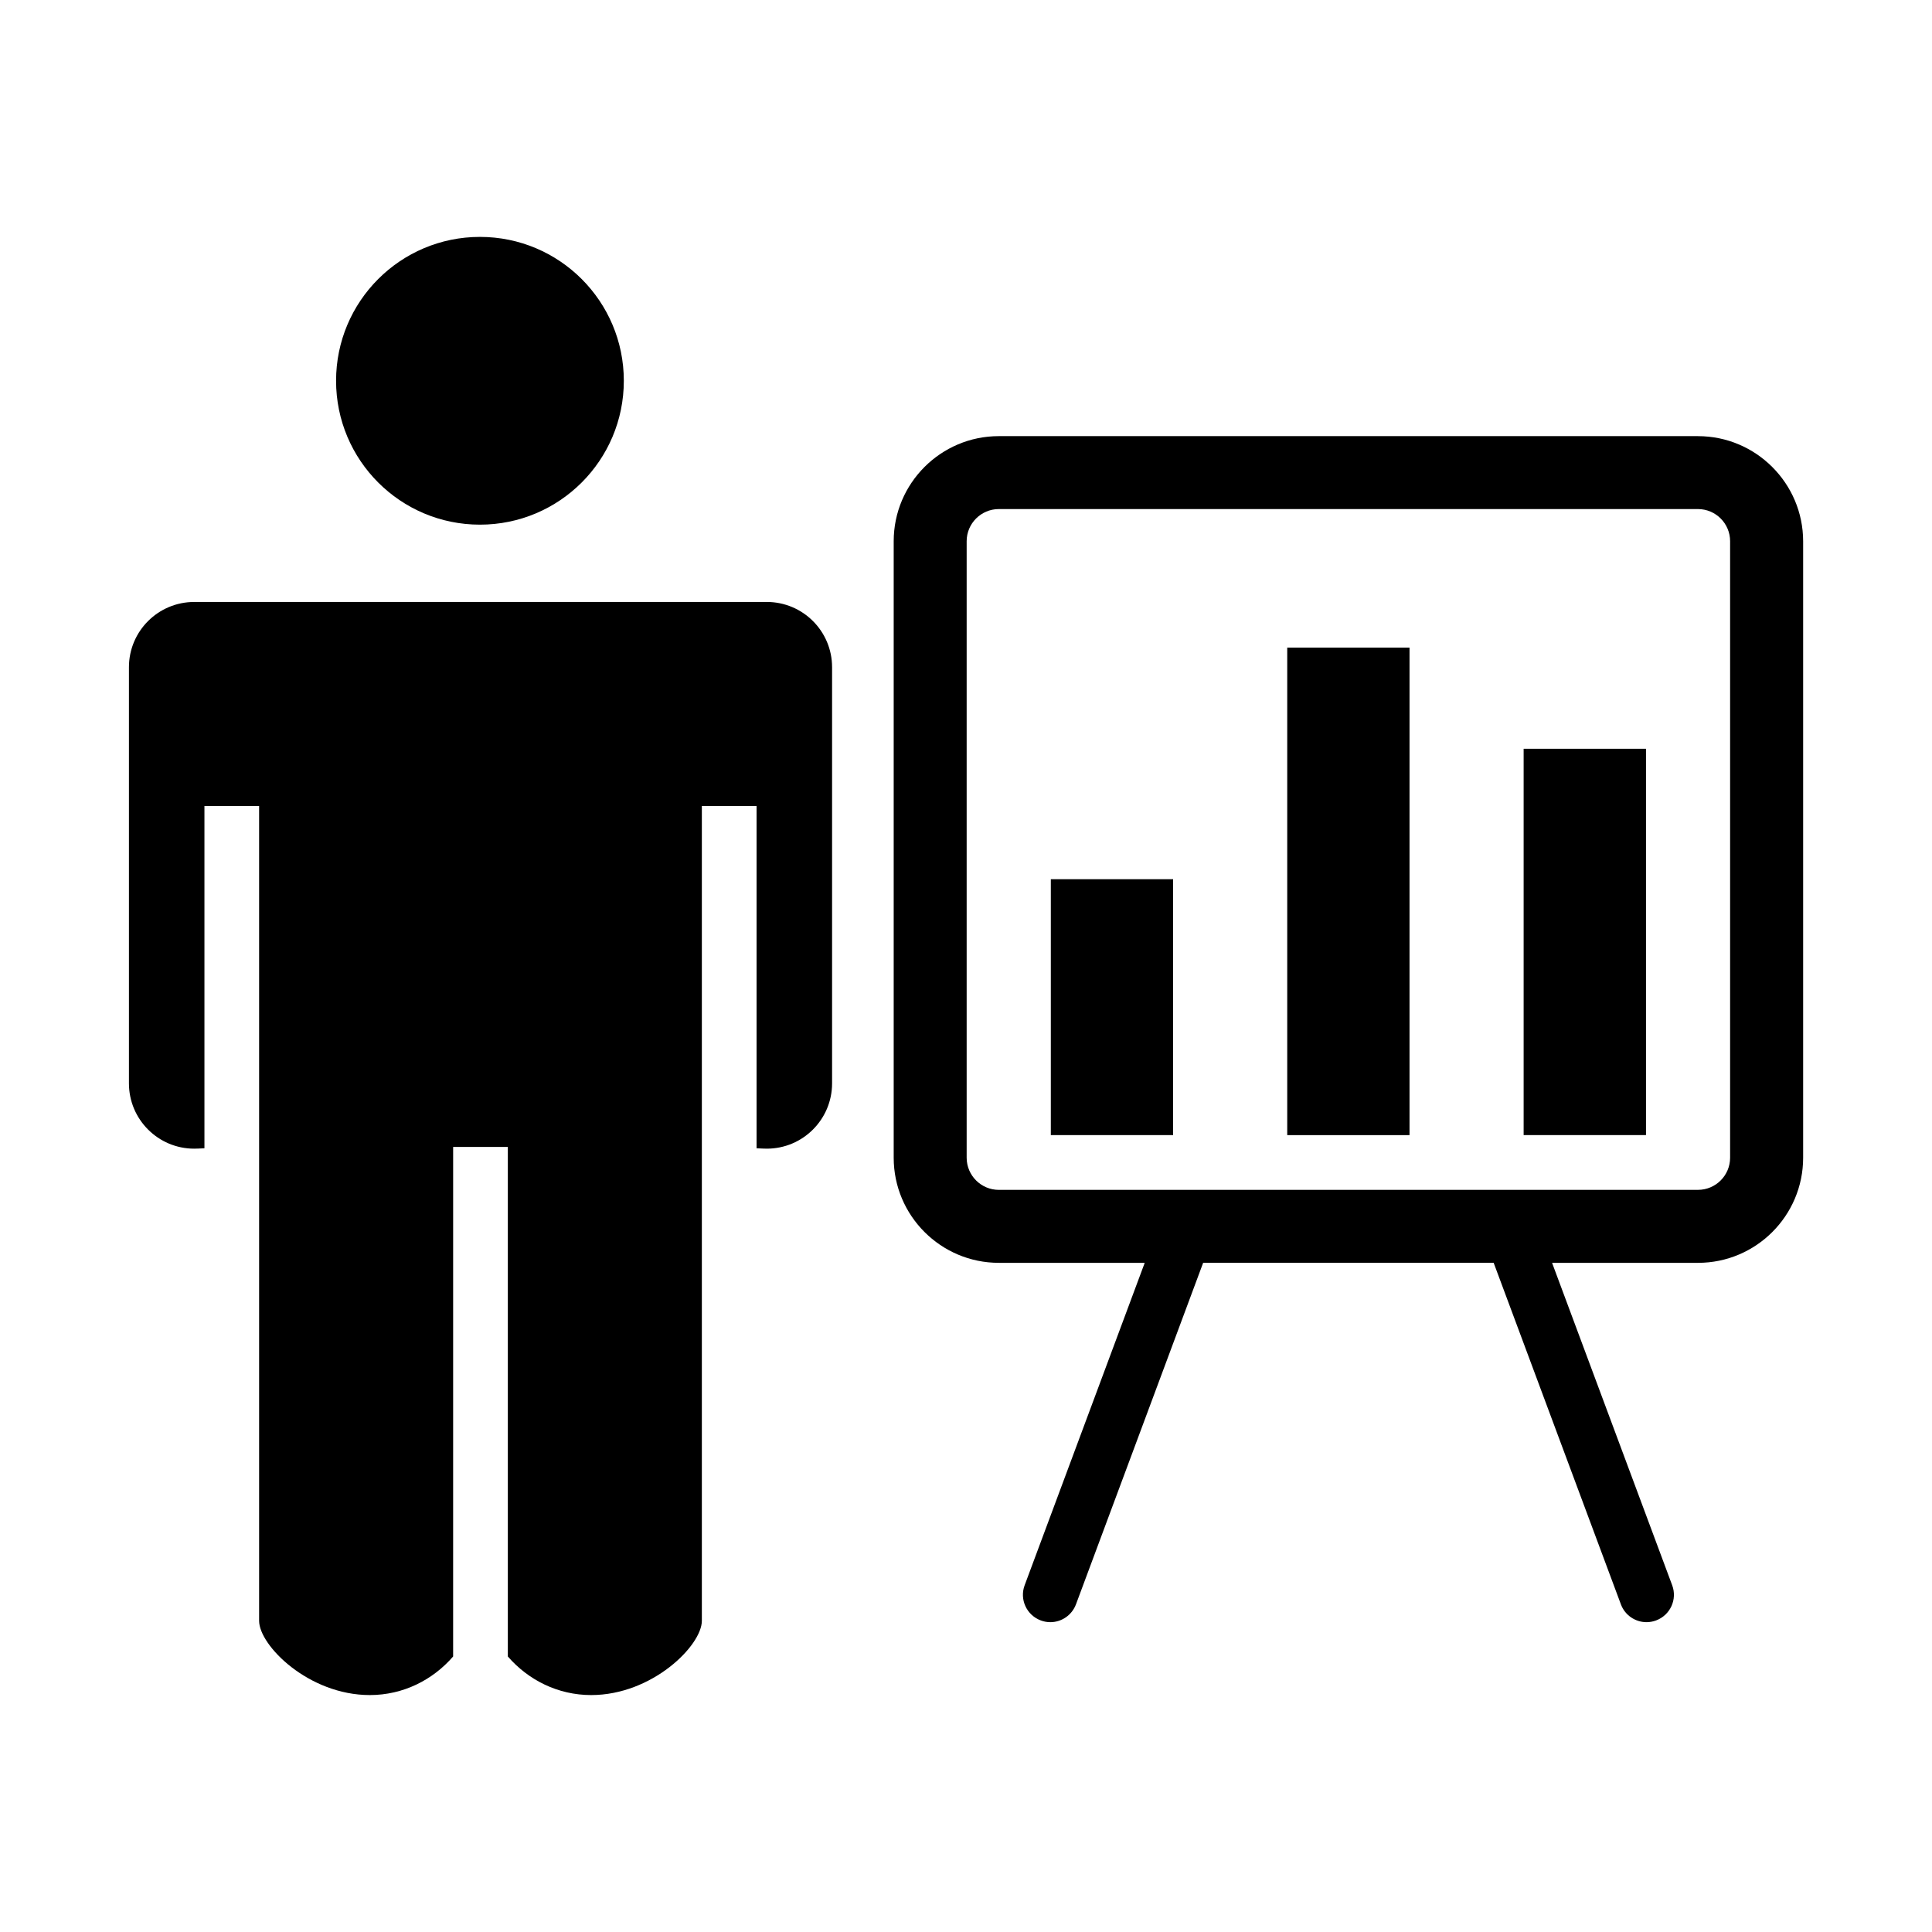
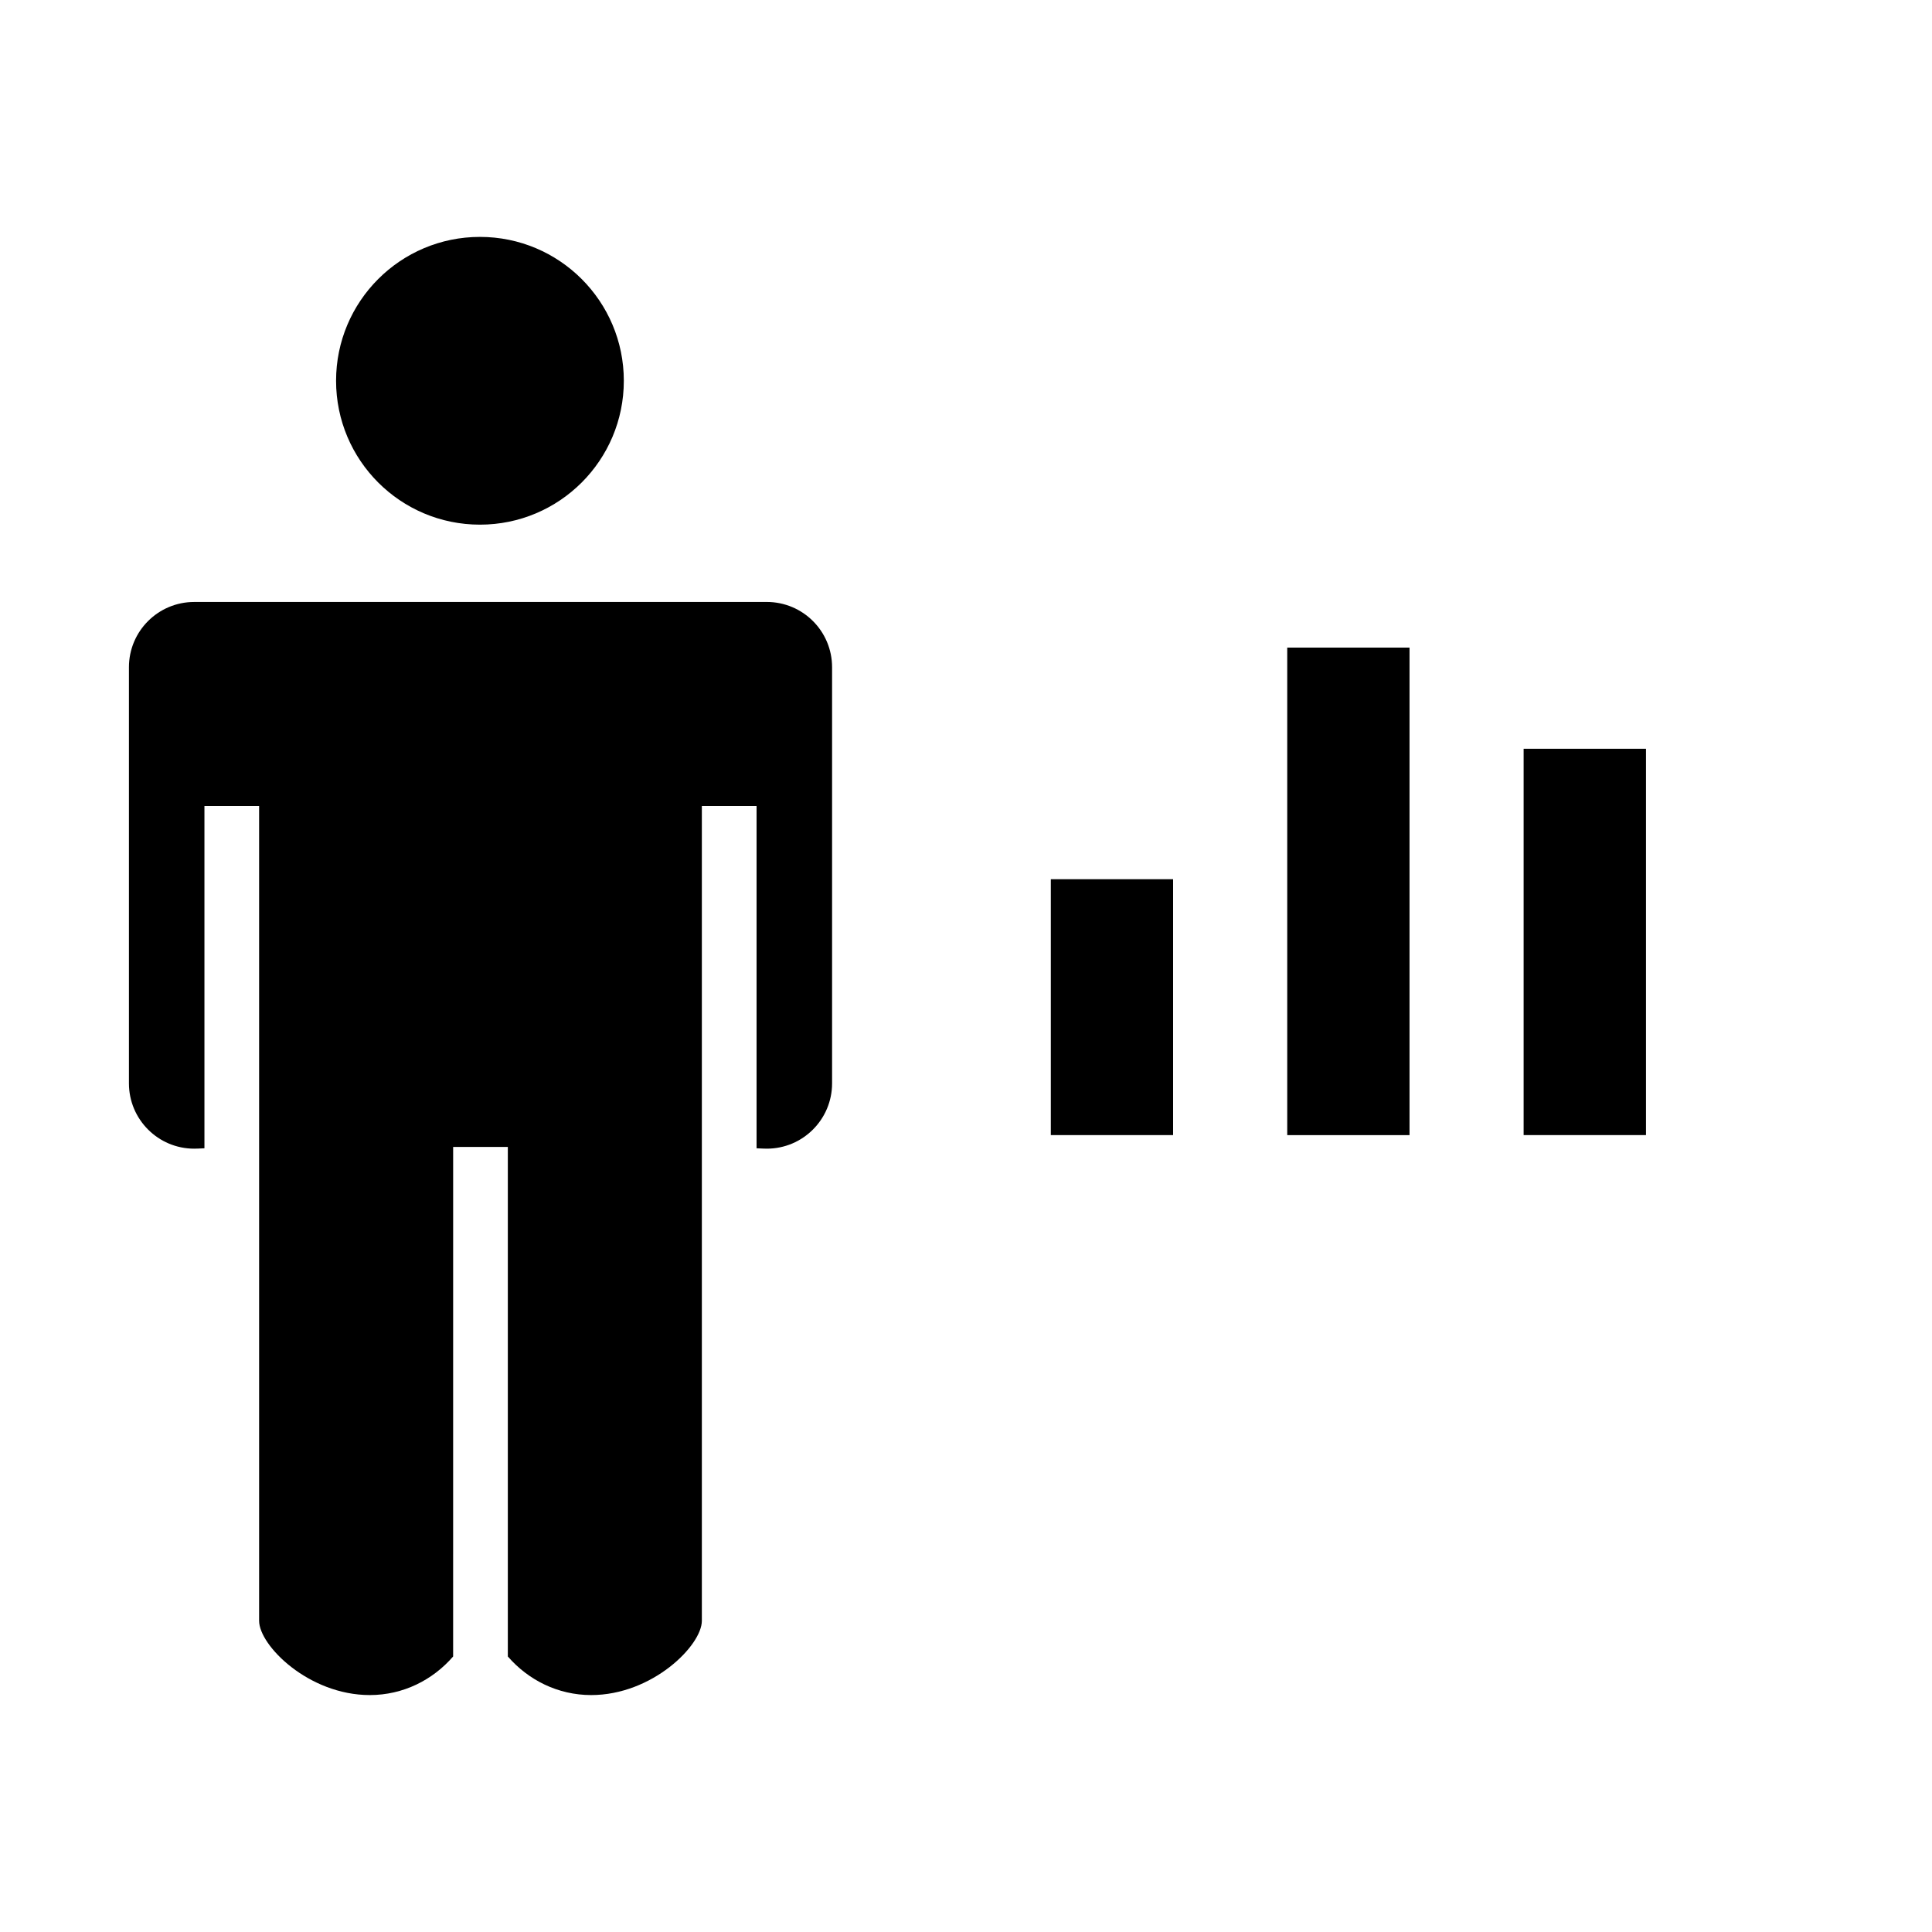
<svg xmlns="http://www.w3.org/2000/svg" fill="#000000" width="800px" height="800px" version="1.1" viewBox="144 144 512 512">
  <g>
    <path d="m309.32 244.91c0 21.059-17.07 38.129-38.129 38.129-21.059 0-38.129-17.07-38.129-38.129s17.07-38.129 38.129-38.129c21.059 0 38.129 17.07 38.129 38.129" />
    <path d="m347.21 303.53h-75.875-75.875c-9.543 0-17.289 7.738-17.289 17.289v110.29c0 9.551 7.75 17.301 17.289 17.301 0.555 0 1.551-0.039 2.719-0.102v-90.707h14.488v215.93c0 6.539 13.141 19.68 29.332 19.68 8.867 0 16.707-4.012 22.086-10.227l0.004-135.03h14.492v135.03c5.379 6.207 13.23 10.227 22.086 10.227 16.191 0 29.332-13.141 29.332-19.68v-215.93h14.5v90.707c1.16 0.059 2.156 0.102 2.711 0.102 9.551 0 17.301-7.75 17.301-17.301v-110.29c0-9.562-7.75-17.293-17.301-17.293z" />
-     <path d="m593.98 259.58h-185.29c-15.348 0-27.852 12.496-27.852 27.852v163.38c0 15.355 12.496 27.852 27.852 27.852h38.672l-31.82 85.445c-1.402 3.75 0.516 7.918 4.273 9.32 0.828 0.312 1.684 0.465 2.527 0.465 2.934 0 5.703-1.805 6.801-4.727l33.703-90.504h76.992l33.715 90.504c1.078 2.922 3.859 4.727 6.793 4.727 0.848 0 1.703-0.152 2.539-0.465 3.75-1.402 5.664-5.57 4.262-9.32l-31.832-85.445h38.684c15.355 0 27.852-12.484 27.852-27.852v-163.38c-0.02-15.344-12.516-27.848-27.871-27.848zm8.516 191.22c0 4.707-3.82 8.523-8.516 8.523l-185.29 0.004c-4.684 0-8.516-3.82-8.516-8.523v-163.38c0-4.695 3.828-8.516 8.516-8.516h185.29c4.695 0 8.516 3.82 8.516 8.516z" />
    <path d="m422.48 377h32.406v67.812h-32.406z" />
    <path d="m485.13 315.62h32.406v129.2h-32.406z" />
    <path d="m547.78 342.43h32.426v102.38h-32.426z" />
  </g>
</svg>